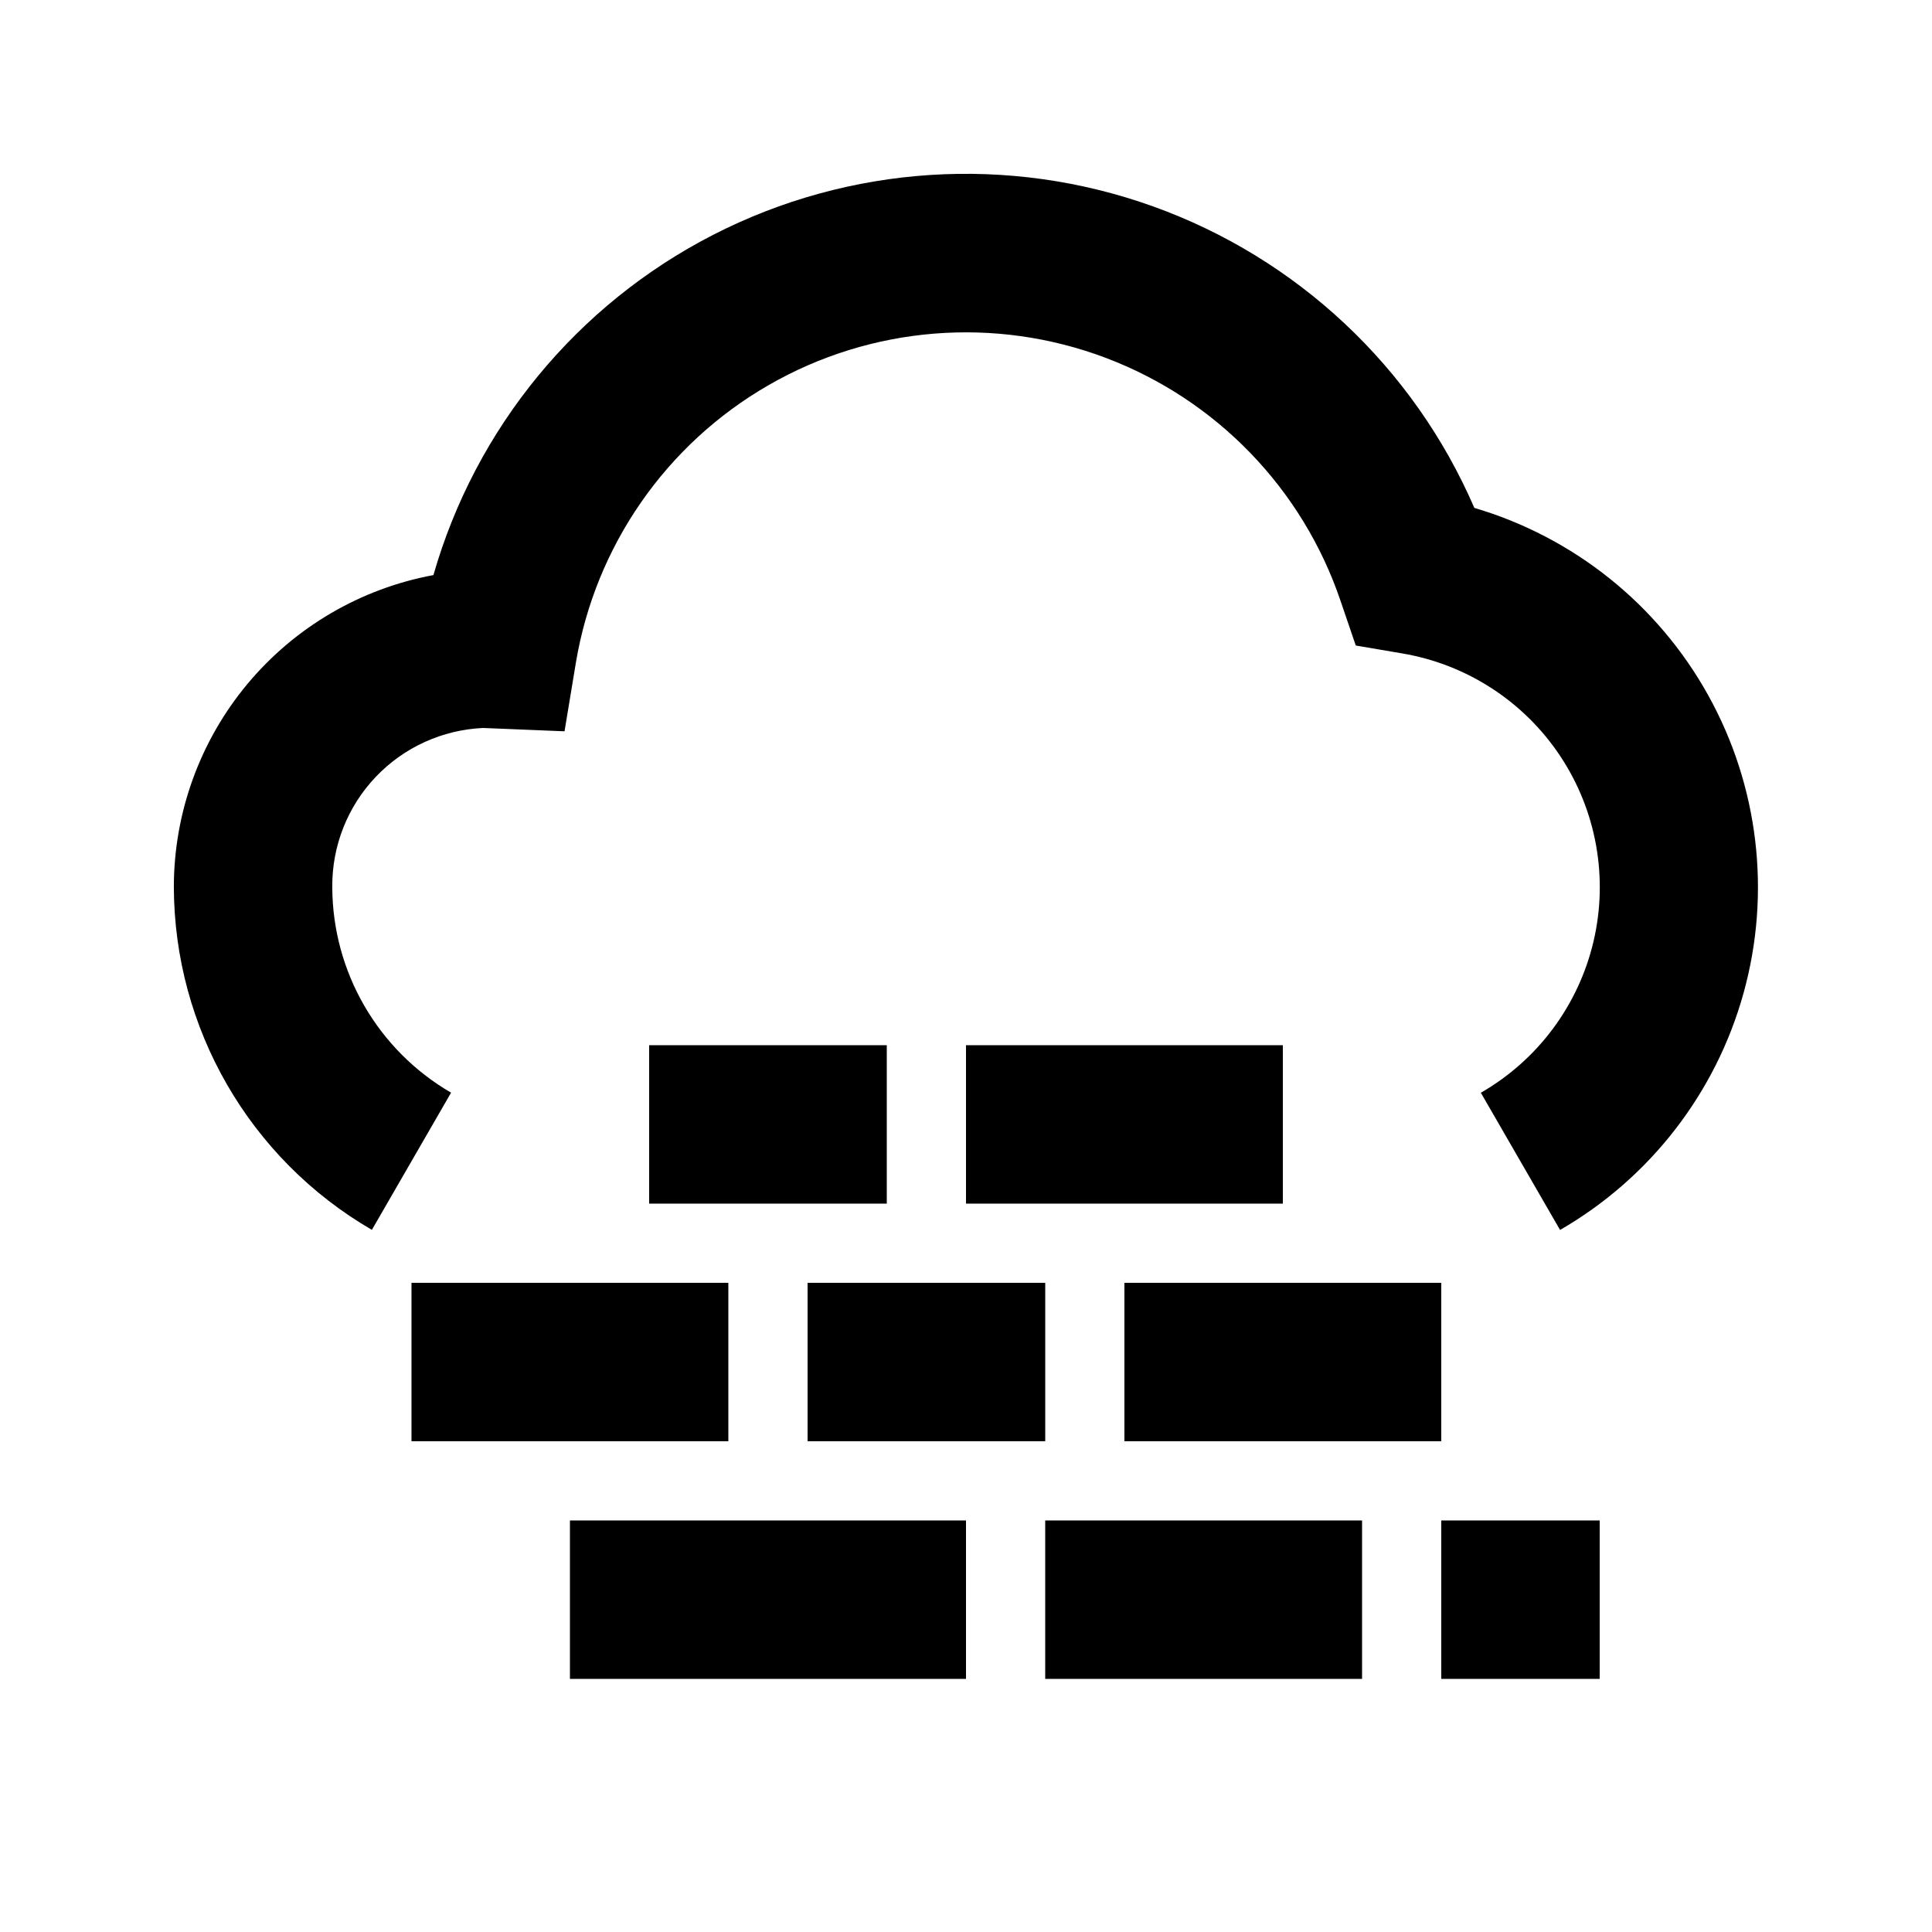
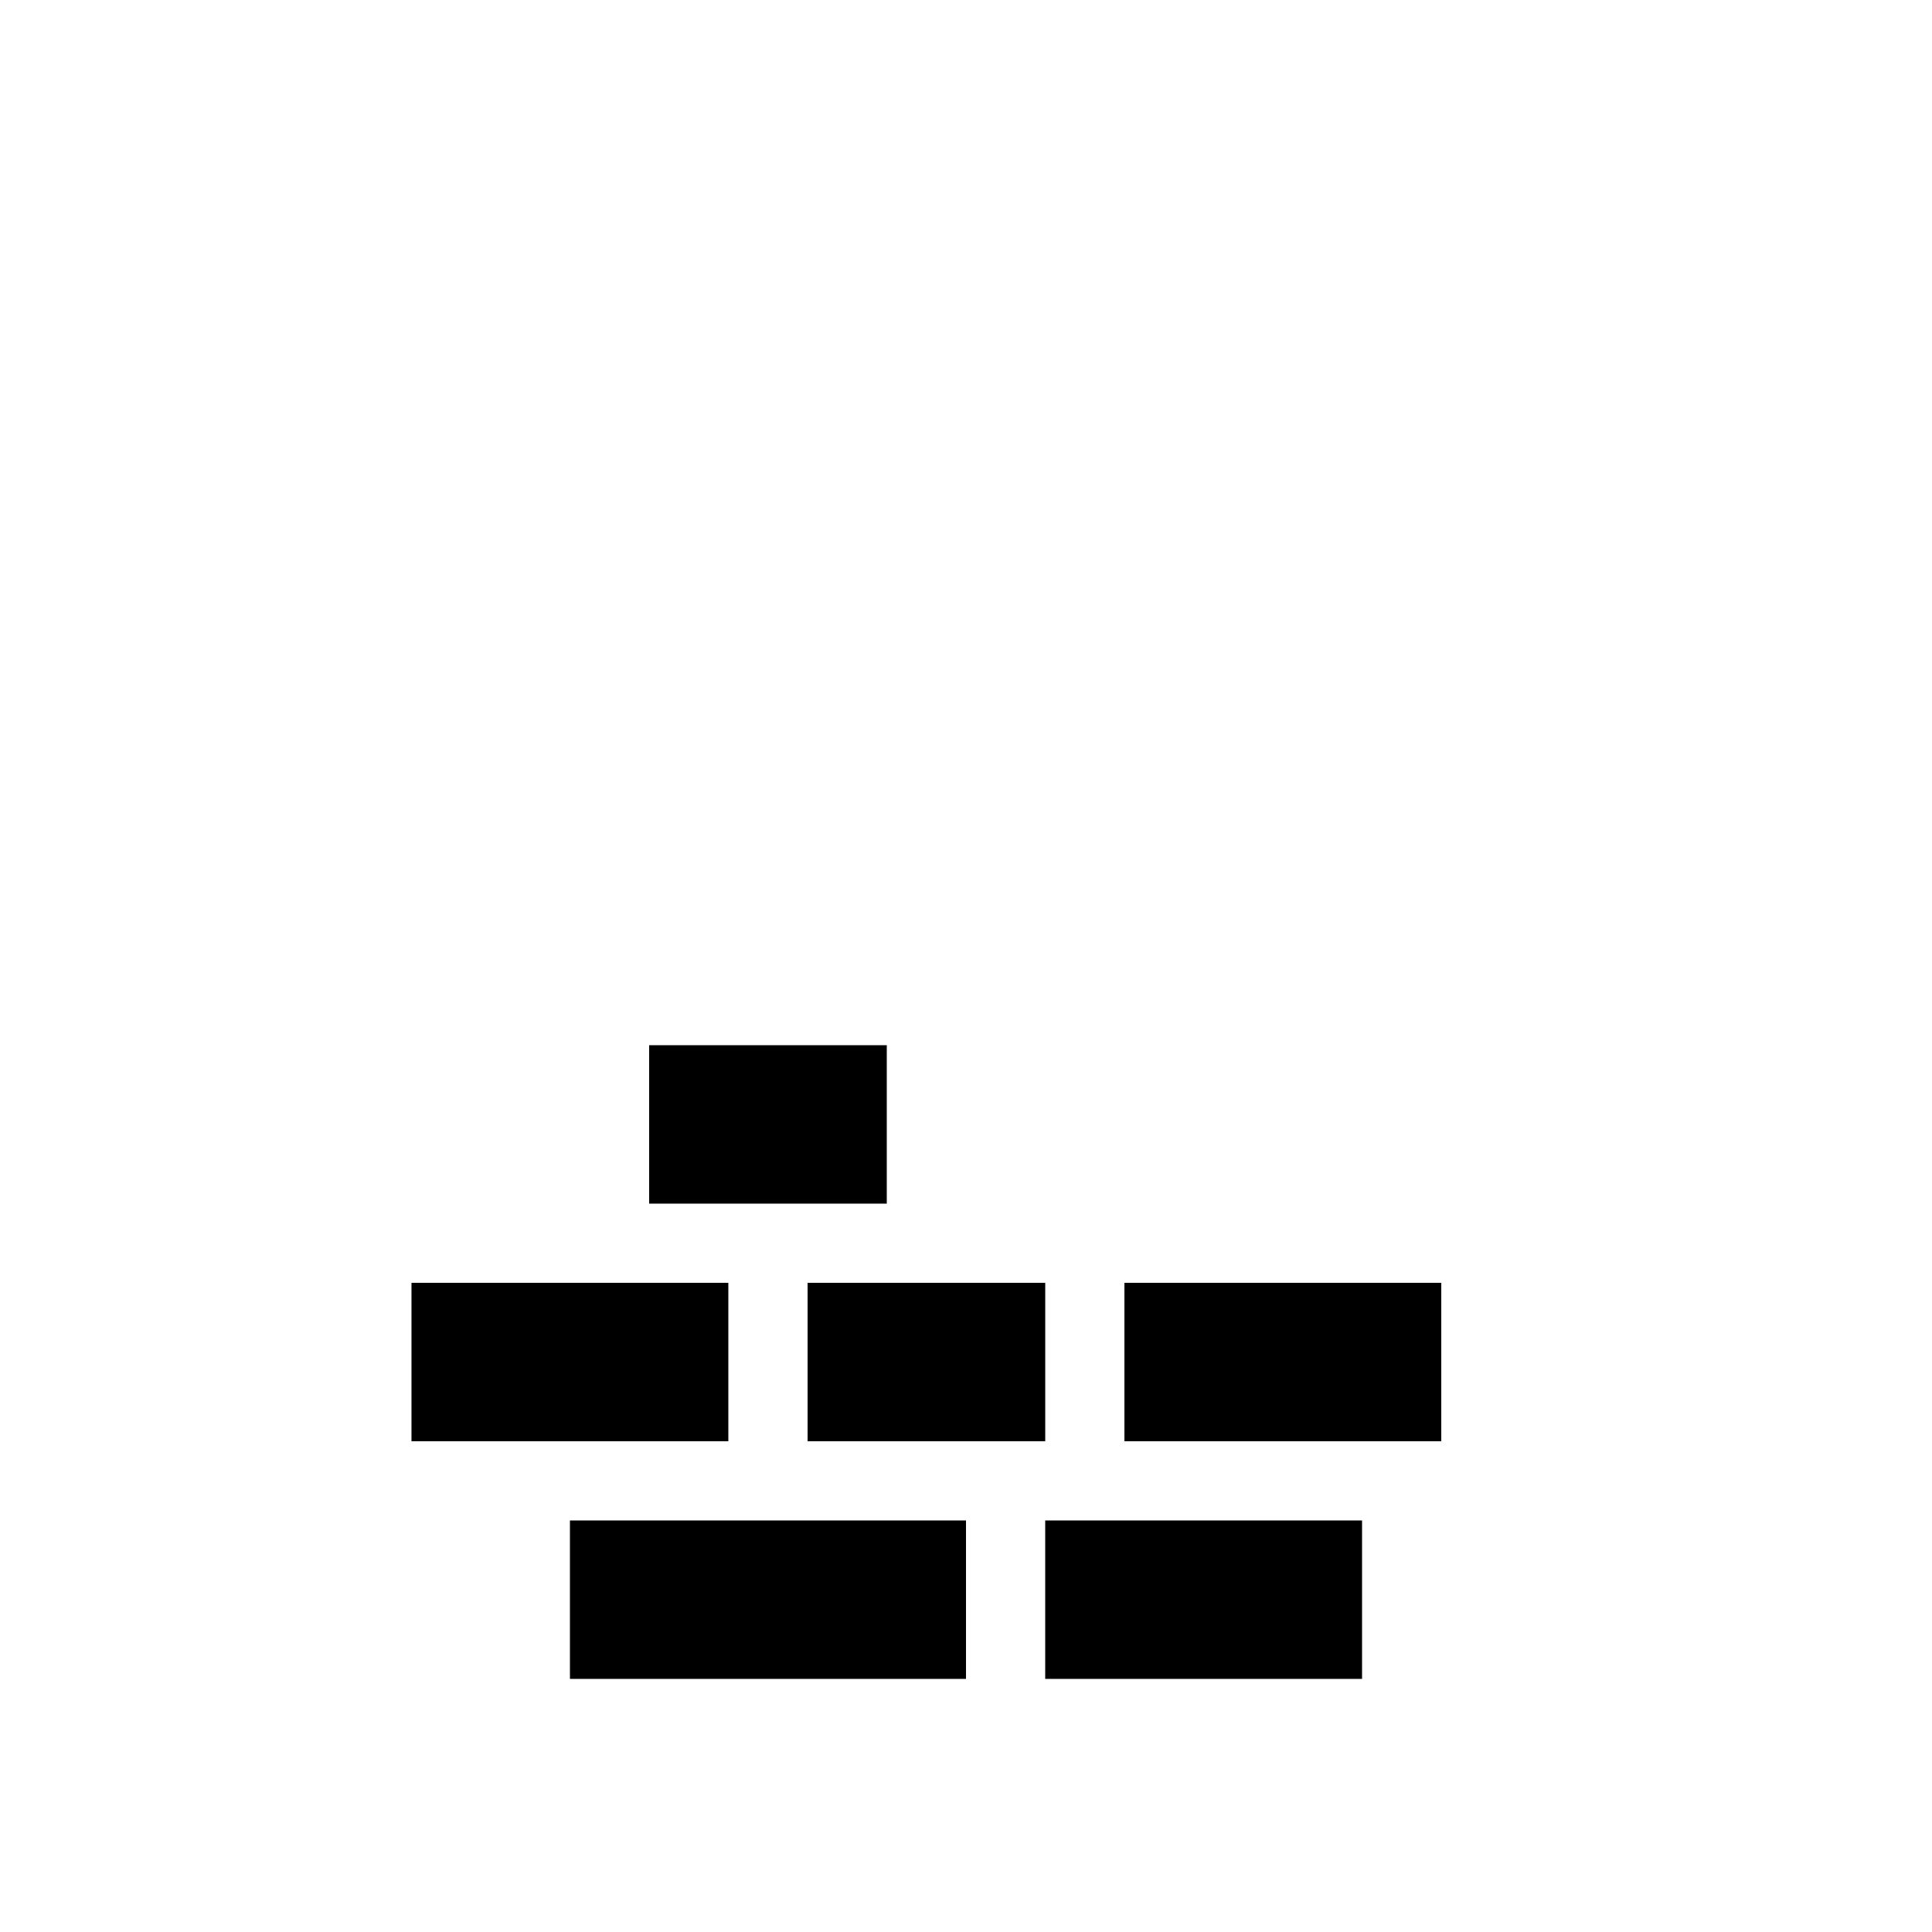
<svg xmlns="http://www.w3.org/2000/svg" fill="#000000" width="800px" height="800px" version="1.1" viewBox="144 144 512 512">
  <g>
-     <path d="m534.7 278.56c-16.121-37.254-46.949-66.168-85.16-79.875-38.211-13.707-80.387-10.977-116.52 7.535-36.125 18.516-62.969 51.164-74.16 90.184-19.301 3.578-36.746 13.793-49.312 28.879-12.562 15.086-19.453 34.094-19.477 53.727 0.082 37.48 20.066 72.098 52.48 90.914l20.992-36.359v0.004c-19.457-11.289-31.449-32.066-31.488-54.559-0.074-10.832 4.051-21.27 11.512-29.117 7.465-7.852 17.68-12.5 28.5-12.973l21.539 0.883 3-18.137v-0.004c5.152-30.941 23.898-57.953 51.086-73.605 27.184-15.656 59.953-18.309 89.305-7.234 29.352 11.074 52.199 34.715 62.266 64.426l4.031 11.82 12.324 2.098h-0.004c17.121 2.898 32.277 12.75 41.875 27.215 9.598 14.469 12.781 32.266 8.793 49.164-3.988 16.898-14.789 31.391-29.844 40.043l20.992 36.359c23.828-13.746 41.297-36.309 48.641-62.816 7.344-26.508 3.977-54.844-9.383-78.891-13.355-24.047-35.625-41.883-62.012-49.656z" />
    <path d="m441.98 483.96h83.969v41.984h-83.969z" />
    <path d="m358.02 483.96h62.977v41.984h-62.977z" />
    <path d="m253.05 483.96h83.969v41.984h-83.969z" />
-     <path d="m400 420.99h83.969v41.984h-83.969z" />
    <path d="m316.03 420.99h62.977v41.984h-62.977z" />
-     <path d="m525.95 546.94h41.984v41.984h-41.984z" />
    <path d="m420.99 546.94h83.969v41.984h-83.969z" />
-     <path d="m295.04 546.94h104.96v41.984h-104.96z" />
+     <path d="m295.04 546.94h104.96v41.984h-104.96" />
  </g>
</svg>